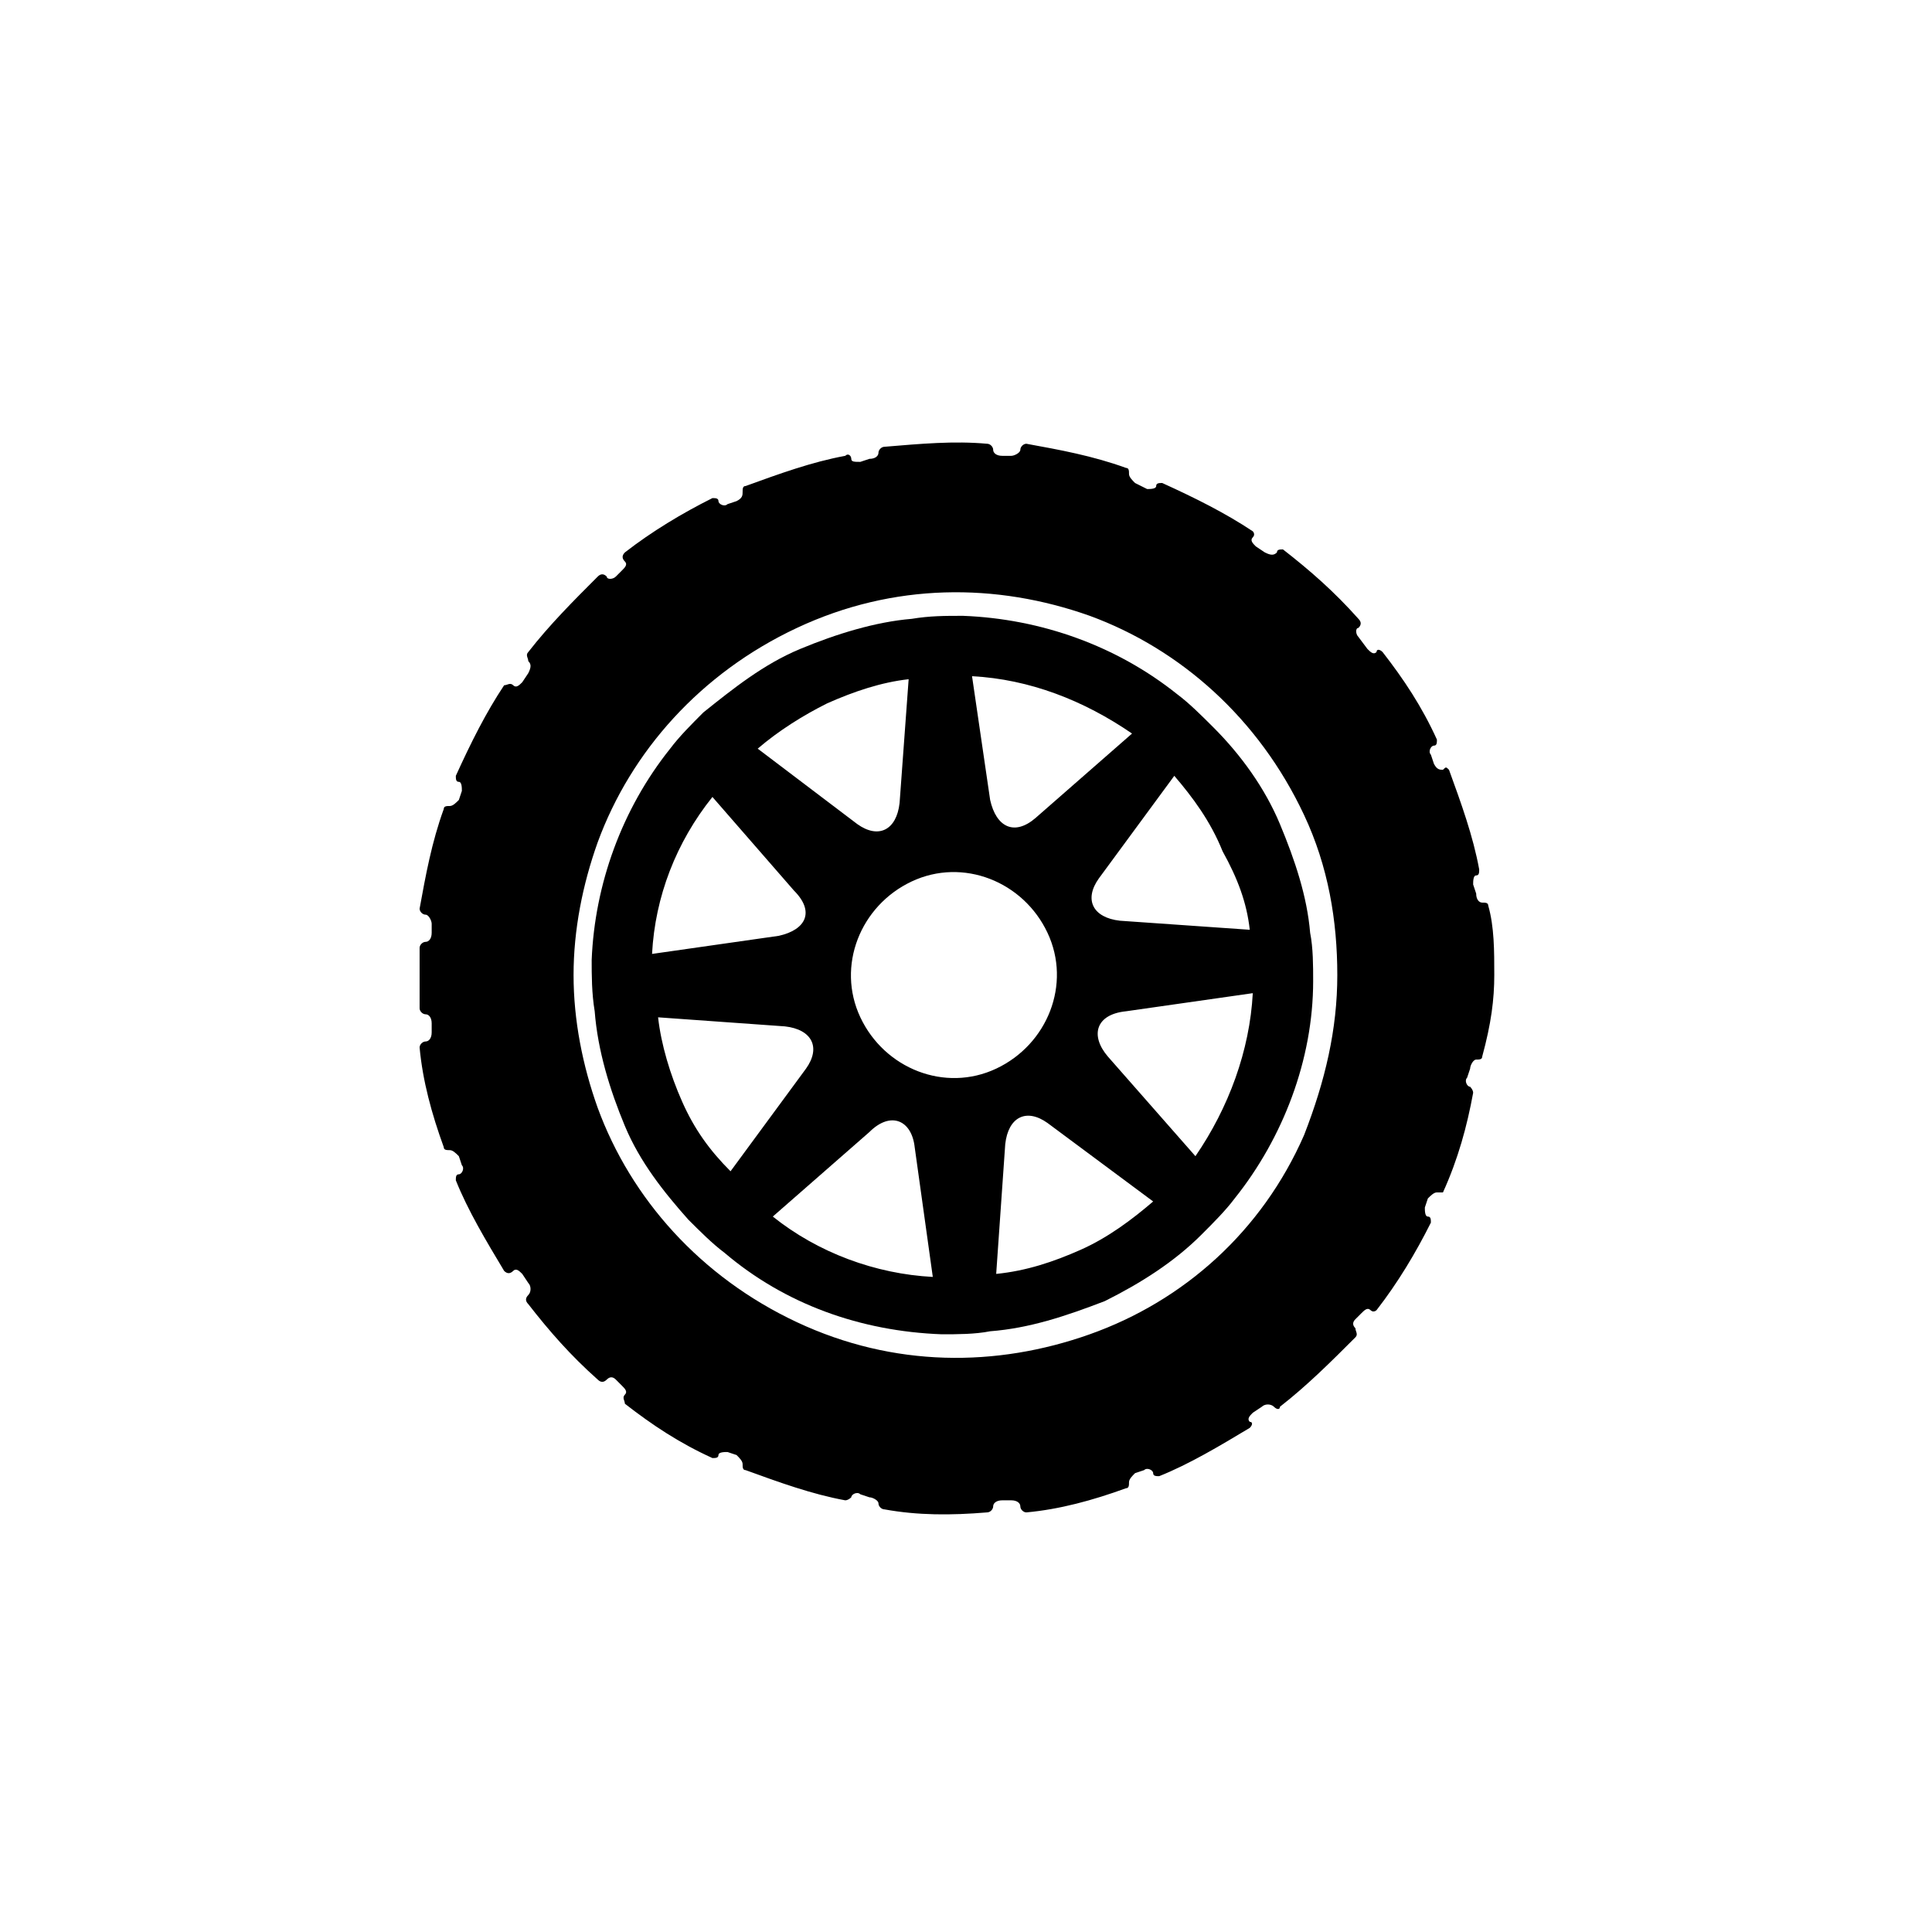
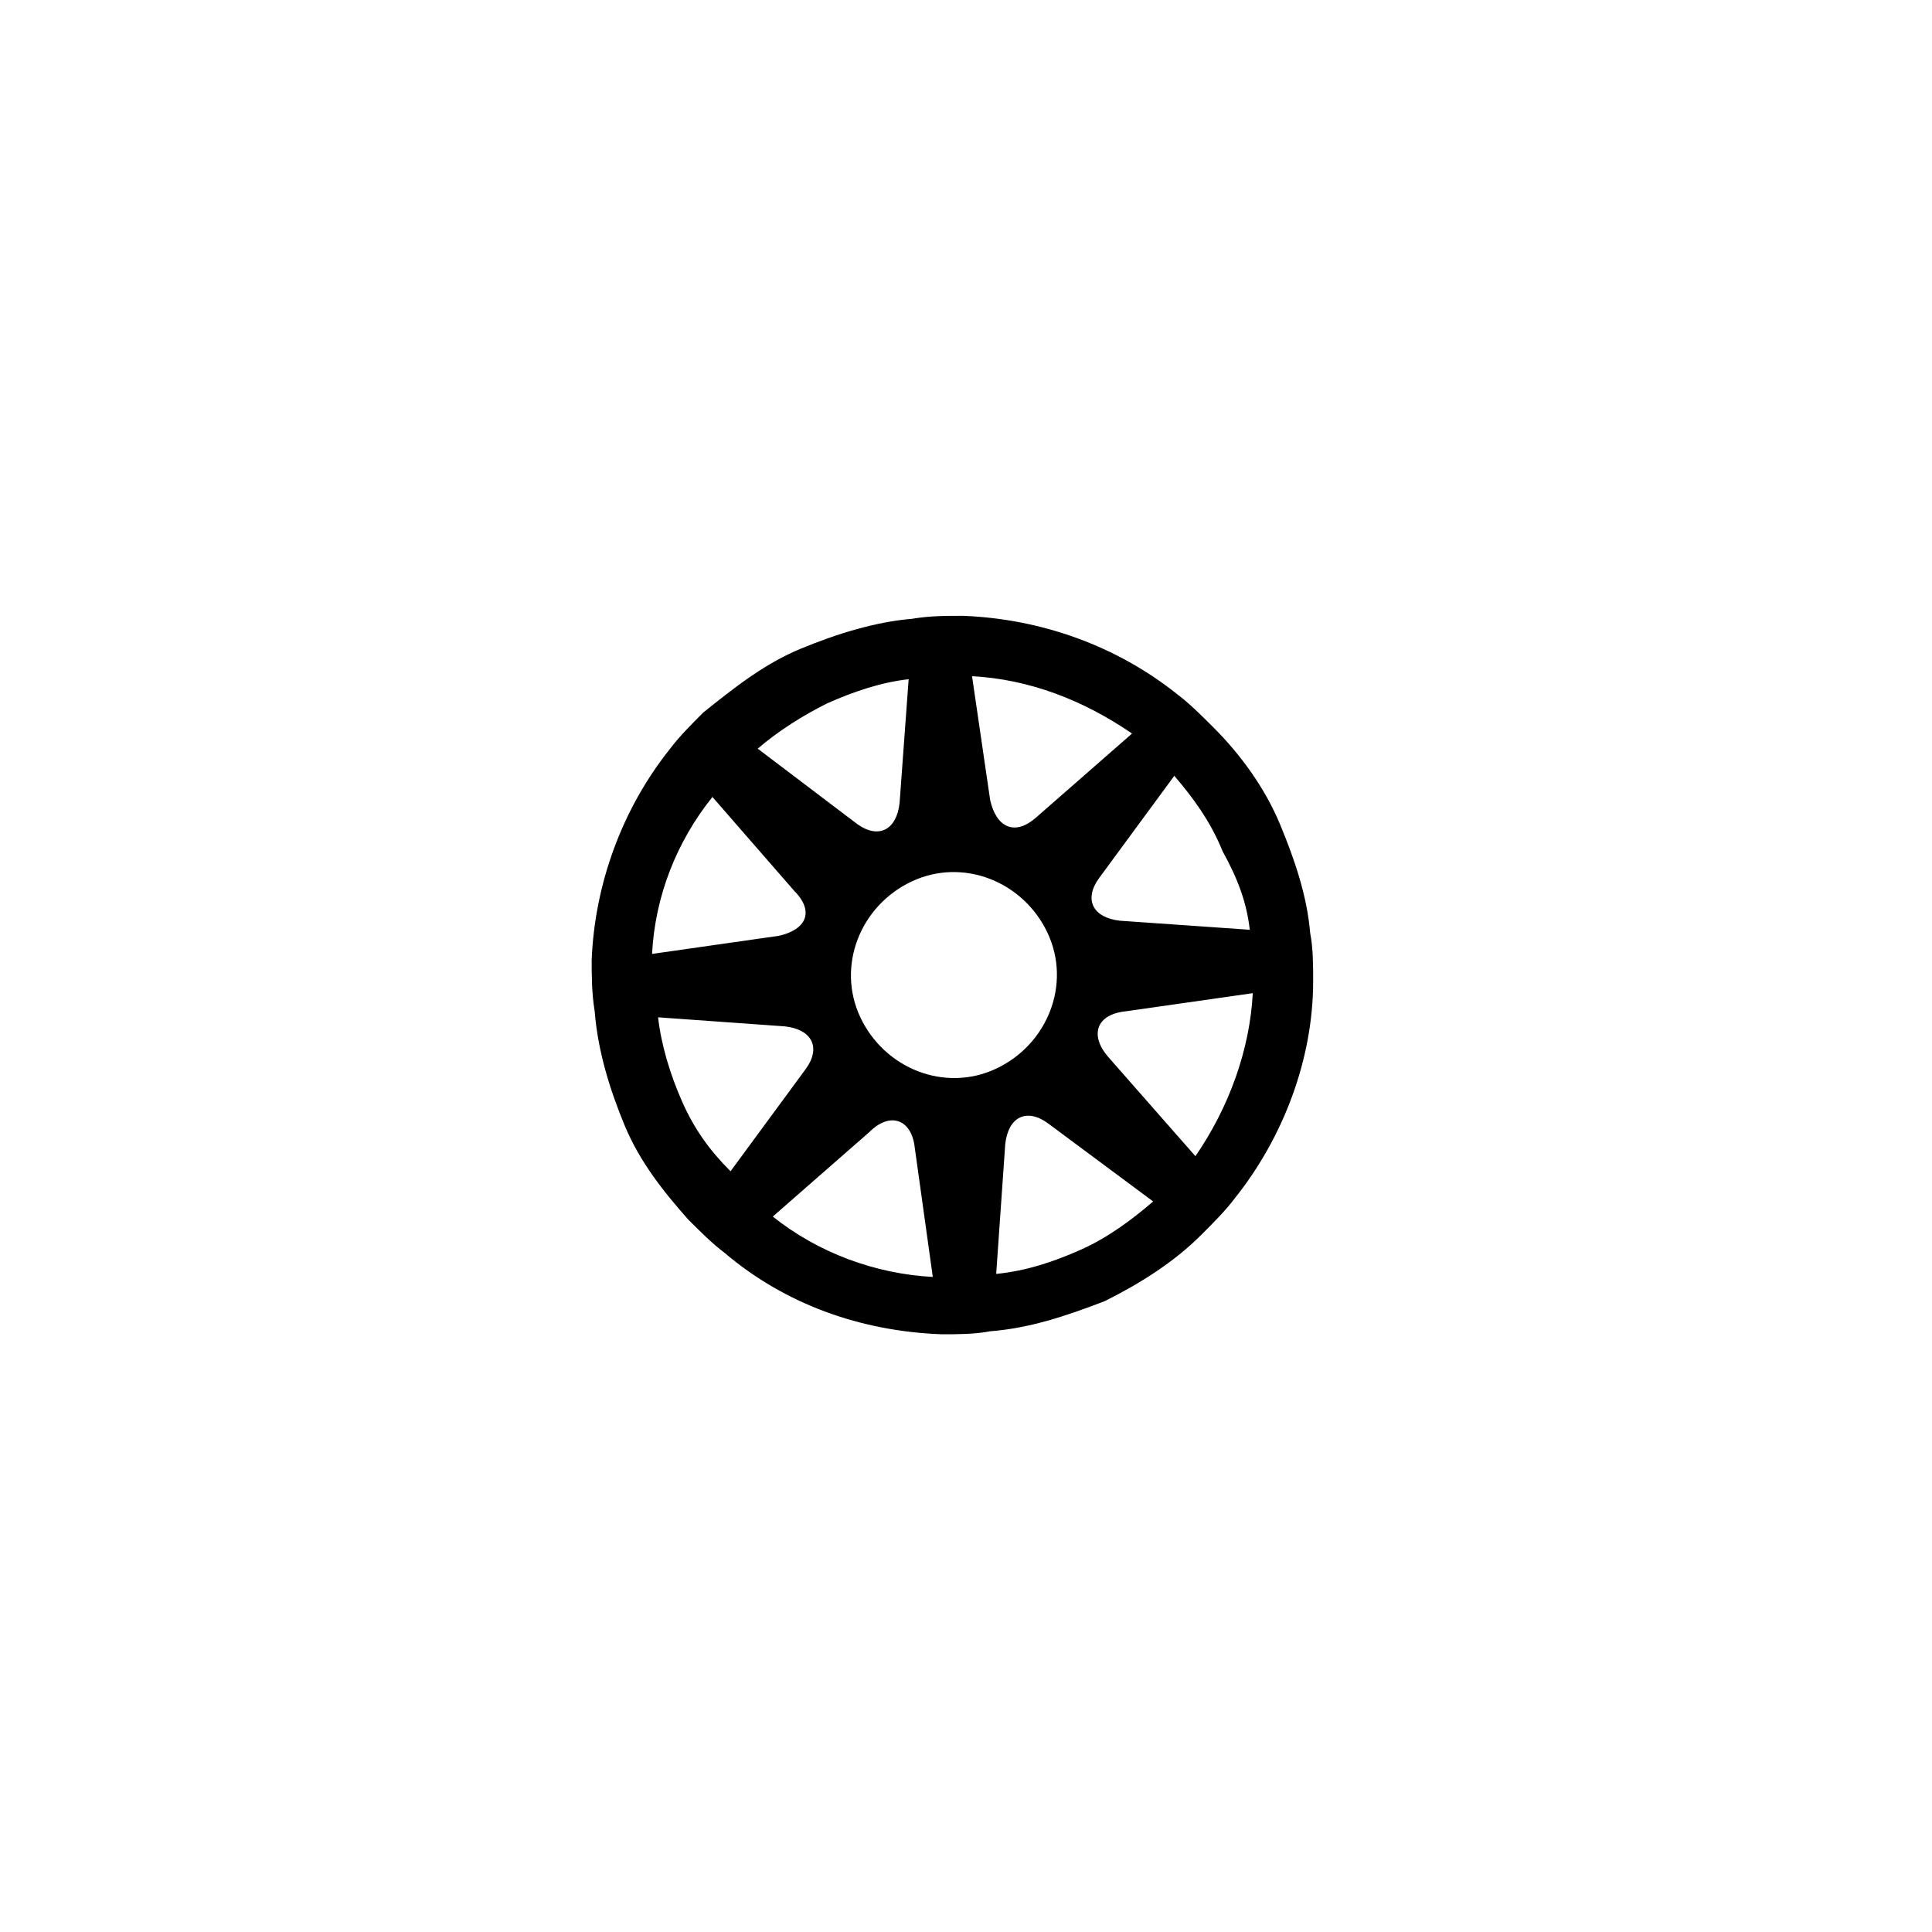
<svg xmlns="http://www.w3.org/2000/svg" version="1.1" width="64px" height="64px" viewBox="0 0 64 64" class="icon-tire">
  <path d="M40.2,24.1c-0.4-0.4-0.8-0.8-1.2-1.1c-2-1.6-4.5-2.5-7.1-2.6c-0.6,0-1.1,0-1.7,0.1c-1.2,0.1-2.5,0.5-3.7,1         c-1.2,0.5-2.2,1.3-3.2,2.1c-0.4,0.4-0.8,0.8-1.1,1.2c-1.6,2-2.5,4.5-2.6,7c0,0.5,0,1.1,0.1,1.7c0.1,1.3,0.5,2.6,1,3.8         c0.5,1.2,1.3,2.2,2.1,3.1c0.4,0.4,0.8,0.8,1.2,1.1c2,1.7,4.5,2.6,7.2,2.7c0.5,0,1.1,0,1.6-0.1c1.3-0.1,2.5-0.5,3.8-1         c1.2-0.6,2.3-1.3,3.2-2.2c0.4-0.4,0.8-0.8,1.1-1.2c1.6-2,2.6-4.6,2.6-7.2c0-0.5,0-1.1-0.1-1.6c-0.1-1.2-0.5-2.4-1-3.6         C41.9,26.1,41.1,25,40.2,24.1z M32.8,26.5l-0.6-4.1c1.9,0.1,3.7,0.8,5.3,1.9l-3.2,2.8C33.6,27.7,33,27.4,32.8,26.5z M27.4,23.3         c0.9-0.4,1.8-0.7,2.7-0.8l-0.3,4.1c-0.1,0.9-0.7,1.2-1.4,0.7l-3.3-2.5C25.8,24.2,26.6,23.7,27.4,23.3z M22.6,36.5         c-0.4-0.9-0.7-1.9-0.8-2.8l4.2,0.3c0.9,0.1,1.2,0.7,0.7,1.4l-2.5,3.4C23.5,38.1,23,37.4,22.6,36.5z M30.3,38l0.6,4.3         c-1.9-0.1-3.8-0.8-5.3-2l3.2-2.8C29.5,36.8,30.2,37.1,30.3,38z M25.8,31l-4.2,0.6c0.1-1.9,0.8-3.7,2-5.2l2.7,3.1         C27,30.2,26.7,30.8,25.8,31z M35.8,41.4c-0.9,0.4-1.8,0.7-2.8,0.8l0.3-4.3c0.1-0.9,0.7-1.2,1.4-0.7l3.5,2.6         C37.5,40.4,36.7,41,35.8,41.4z M33,35.4c-1.7,0.8-3.7,0-4.5-1.7c-0.8-1.7,0-3.7,1.7-4.5c1.7-0.8,3.7,0,4.5,1.7         C35.5,32.6,34.7,34.6,33,35.4z M39.6,38.3L36.7,35c-0.6-0.7-0.4-1.4,0.6-1.5l4.2-0.6C41.4,34.8,40.7,36.7,39.6,38.3z M41.4,30.8         l-4.3-0.3c-0.9-0.1-1.2-0.7-0.7-1.4l2.5-3.4c0.6,0.7,1.2,1.5,1.6,2.5C41,29.1,41.3,29.9,41.4,30.8z" />
-   <path d="M49.5,32.3c0-0.8,0-1.6-0.2-2.3c0-0.1-0.1-0.1-0.2-0.1c-0.1,0-0.2-0.1-0.2-0.3l-0.1-0.3c0-0.1,0-0.3,0.1-0.3         c0.1,0,0.1-0.1,0.1-0.2c-0.2-1.1-0.6-2.2-1-3.3c-0.1-0.1-0.1-0.1-0.2,0c-0.1,0-0.2,0-0.3-0.2l-0.1-0.3c-0.1-0.1,0-0.3,0.1-0.3         c0.1,0,0.1-0.1,0.1-0.2c-0.5-1.1-1.1-2-1.8-2.9c-0.1-0.1-0.2-0.1-0.2,0c-0.1,0.1-0.2,0-0.3-0.1L45,21.1c-0.1-0.1-0.1-0.3,0-0.3         c0.1-0.1,0.1-0.2,0-0.3c-0.8-0.9-1.6-1.6-2.5-2.3c-0.1,0-0.2,0-0.2,0.1c-0.1,0.1-0.2,0.1-0.4,0l-0.3-0.2c-0.1-0.1-0.2-0.2-0.1-0.3         c0.1-0.1,0-0.2,0-0.2c-0.9-0.6-1.9-1.1-3-1.6c-0.1,0-0.2,0-0.2,0.1c0,0.1-0.2,0.1-0.3,0.1L37.6,16c-0.1-0.1-0.2-0.2-0.2-0.3         c0-0.1,0-0.2-0.1-0.2c-1.1-0.4-2.2-0.6-3.3-0.8c-0.1,0-0.2,0.1-0.2,0.2c0,0.1-0.2,0.2-0.3,0.2l-0.3,0c-0.2,0-0.3-0.1-0.3-0.2         c0-0.1-0.1-0.2-0.2-0.2c-1.1-0.1-2.2,0-3.4,0.1c-0.1,0-0.2,0.1-0.2,0.2c0,0.1-0.1,0.2-0.3,0.2l-0.3,0.1c-0.2,0-0.3,0-0.3-0.1         c0-0.1-0.1-0.2-0.2-0.1c-1.1,0.2-2.2,0.6-3.3,1c-0.1,0-0.1,0.1-0.1,0.2c0,0.1,0,0.2-0.2,0.3l-0.3,0.1c-0.1,0.1-0.3,0-0.3-0.1         c0-0.1-0.1-0.1-0.2-0.1c-1,0.5-2,1.1-2.9,1.8c-0.1,0.1-0.1,0.2,0,0.3c0.1,0.1,0,0.2-0.1,0.3l-0.2,0.2c-0.1,0.1-0.3,0.1-0.3,0         c-0.1-0.1-0.2-0.1-0.3,0c0,0,0,0,0,0c-0.8,0.8-1.6,1.6-2.3,2.5c-0.1,0.1,0,0.2,0,0.3c0.1,0.1,0.1,0.2,0,0.4l-0.2,0.3         c-0.1,0.1-0.2,0.2-0.3,0.1c-0.1-0.1-0.2,0-0.3,0c-0.6,0.9-1.1,1.9-1.6,3c0,0.1,0,0.2,0.1,0.2c0.1,0,0.1,0.2,0.1,0.3l-0.1,0.3         c-0.1,0.1-0.2,0.2-0.3,0.2c-0.1,0-0.2,0-0.2,0.1c-0.4,1.1-0.6,2.2-0.8,3.3c0,0.1,0.1,0.2,0.2,0.2c0.1,0,0.2,0.2,0.2,0.3l0,0.3         c0,0.2-0.1,0.3-0.2,0.3c-0.1,0-0.2,0.1-0.2,0.2c0,0.3,0,0.7,0,1h0c0,0.3,0,0.6,0,1c0,0.1,0.1,0.2,0.2,0.2c0.1,0,0.2,0.1,0.2,0.3         l0,0.3c0,0.2-0.1,0.3-0.2,0.3c-0.1,0-0.2,0.1-0.2,0.2c0.1,1.1,0.4,2.2,0.8,3.3c0,0.1,0.1,0.1,0.2,0.1c0.1,0,0.2,0.1,0.3,0.2         l0.1,0.3c0.1,0.1,0,0.3-0.1,0.3c-0.1,0-0.1,0.1-0.1,0.2c0.4,1,1,2,1.6,3c0.1,0.1,0.2,0.1,0.3,0c0.1-0.1,0.2,0,0.3,0.1l0.2,0.3         c0.1,0.1,0.1,0.3,0,0.4c-0.1,0.1-0.1,0.2,0,0.3c0.7,0.9,1.4,1.7,2.3,2.5c0,0,0,0,0,0c0.1,0.1,0.2,0.1,0.3,0c0.1-0.1,0.2-0.1,0.3,0         l0.2,0.2c0.1,0.1,0.2,0.2,0.1,0.3c-0.1,0.1,0,0.2,0,0.3c0.9,0.7,1.8,1.3,2.9,1.8c0.1,0,0.2,0,0.2-0.1c0-0.1,0.2-0.1,0.3-0.1         l0.3,0.1c0.1,0.1,0.2,0.2,0.2,0.3c0,0.1,0,0.2,0.1,0.2c1.1,0.4,2.2,0.8,3.3,1c0.1,0,0.2-0.1,0.2-0.1c0-0.1,0.2-0.2,0.3-0.1l0.3,0.1         c0.1,0,0.3,0.1,0.3,0.2c0,0.1,0.1,0.2,0.2,0.2c1.1,0.2,2.2,0.2,3.4,0.1c0.1,0,0.2-0.1,0.2-0.2c0-0.1,0.1-0.2,0.3-0.2l0.3,0         c0.2,0,0.3,0.1,0.3,0.2c0,0.1,0.1,0.2,0.2,0.2c1.1-0.1,2.2-0.4,3.3-0.8c0.1,0,0.1-0.1,0.1-0.2c0-0.1,0.1-0.2,0.2-0.3l0.3-0.1         c0.1-0.1,0.3,0,0.3,0.1c0,0.1,0.1,0.1,0.2,0.1c1-0.4,2-1,3-1.6c0.1-0.1,0.1-0.2,0-0.2c-0.1-0.1,0-0.2,0.1-0.3l0.3-0.2         c0.1-0.1,0.3-0.1,0.4,0c0.1,0.1,0.2,0.1,0.2,0c0.9-0.7,1.7-1.5,2.5-2.3c0.1-0.1,0-0.2,0-0.3c-0.1-0.1-0.1-0.2,0-0.3l0.2-0.2         c0.1-0.1,0.2-0.2,0.3-0.1c0.1,0.1,0.2,0,0.2,0c0.7-0.9,1.3-1.9,1.8-2.9c0-0.1,0-0.2-0.1-0.2c-0.1,0-0.1-0.2-0.1-0.3l0.1-0.3         c0.1-0.1,0.2-0.2,0.3-0.2c0.1,0,0.2,0,0.2,0c0.5-1.1,0.8-2.2,1-3.3c0-0.1-0.1-0.2-0.1-0.2c-0.1,0-0.2-0.2-0.1-0.3l0.1-0.3         c0-0.1,0.1-0.3,0.2-0.3c0.1,0,0.2,0,0.2-0.1C49.4,33.9,49.5,33.1,49.5,32.3L49.5,32.3z M36.1,44.2c-3.1,1.1-6.5,1.1-9.7-0.4         c-3.2-1.5-5.5-4.1-6.6-7.1c-0.5-1.4-0.8-2.9-0.8-4.4h0c0-1.5,0.3-3,0.8-4.4c1.1-3,3.4-5.6,6.6-7.1c3.2-1.5,6.6-1.5,9.7-0.4         c3,1.1,5.6,3.4,7.1,6.6c0.8,1.7,1.1,3.5,1.1,5.3h0c0,1.8-0.4,3.5-1.1,5.3C41.8,40.8,39.2,43.1,36.1,44.2z" />
</svg>